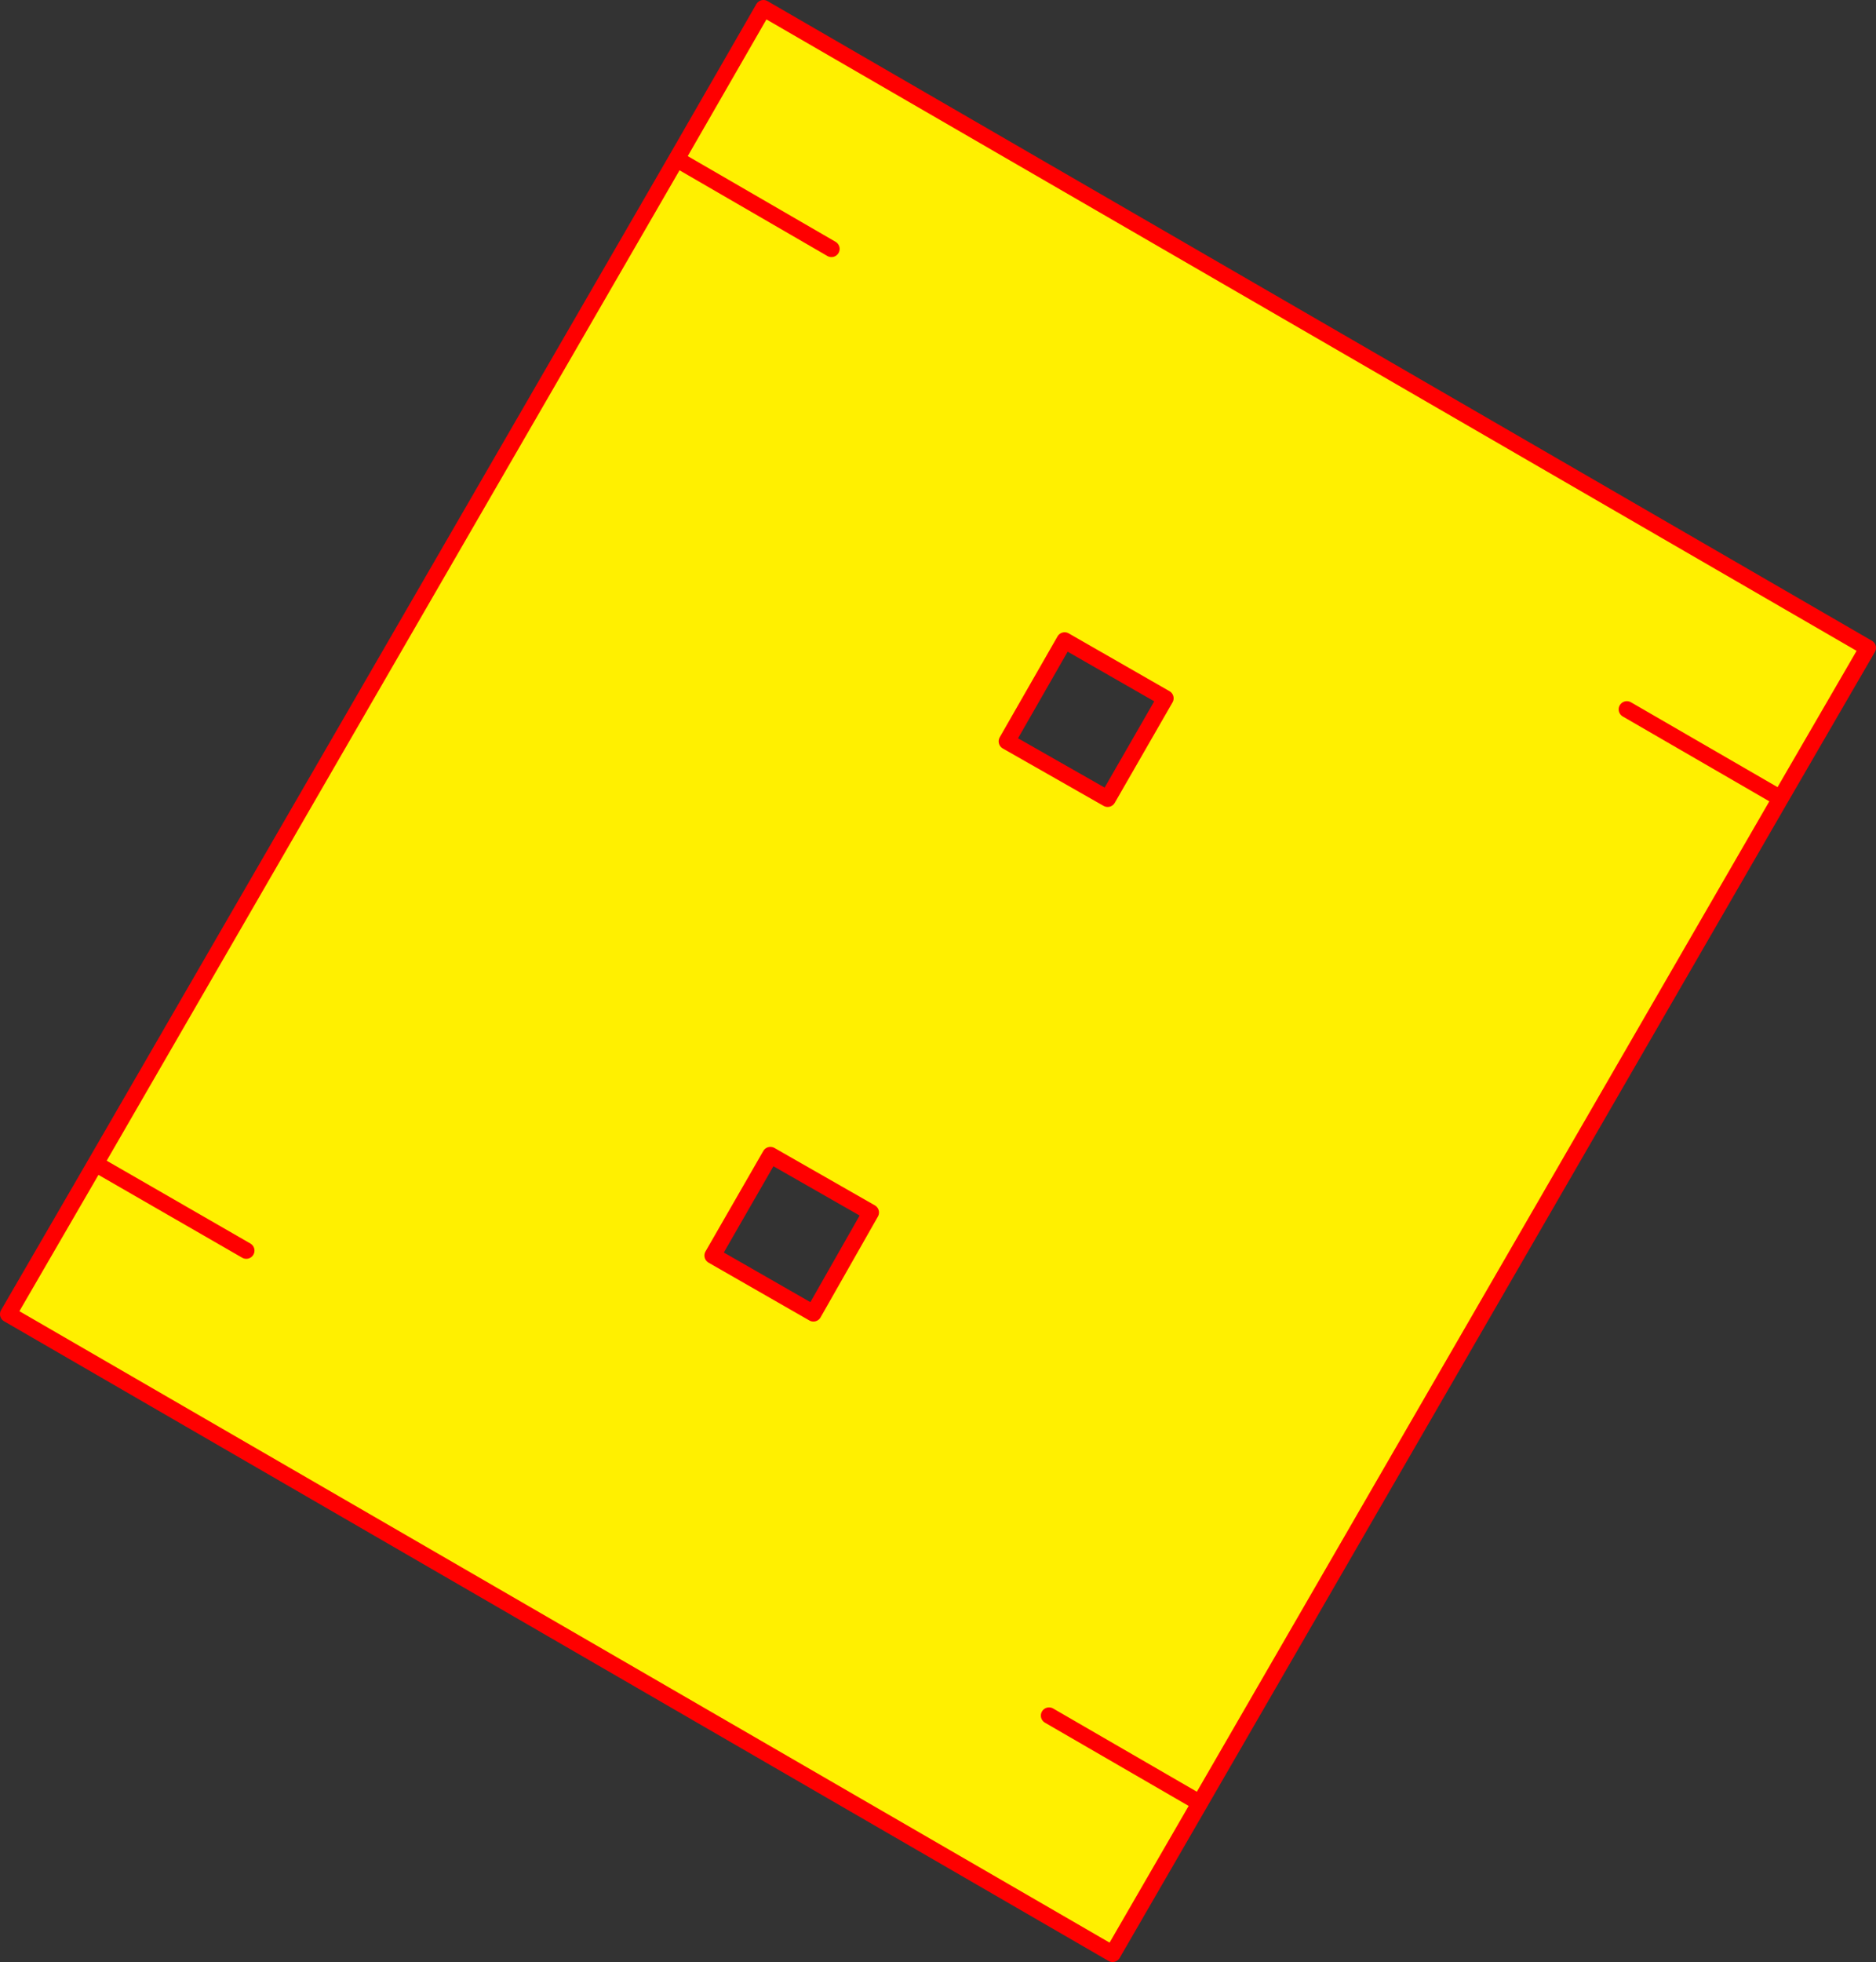
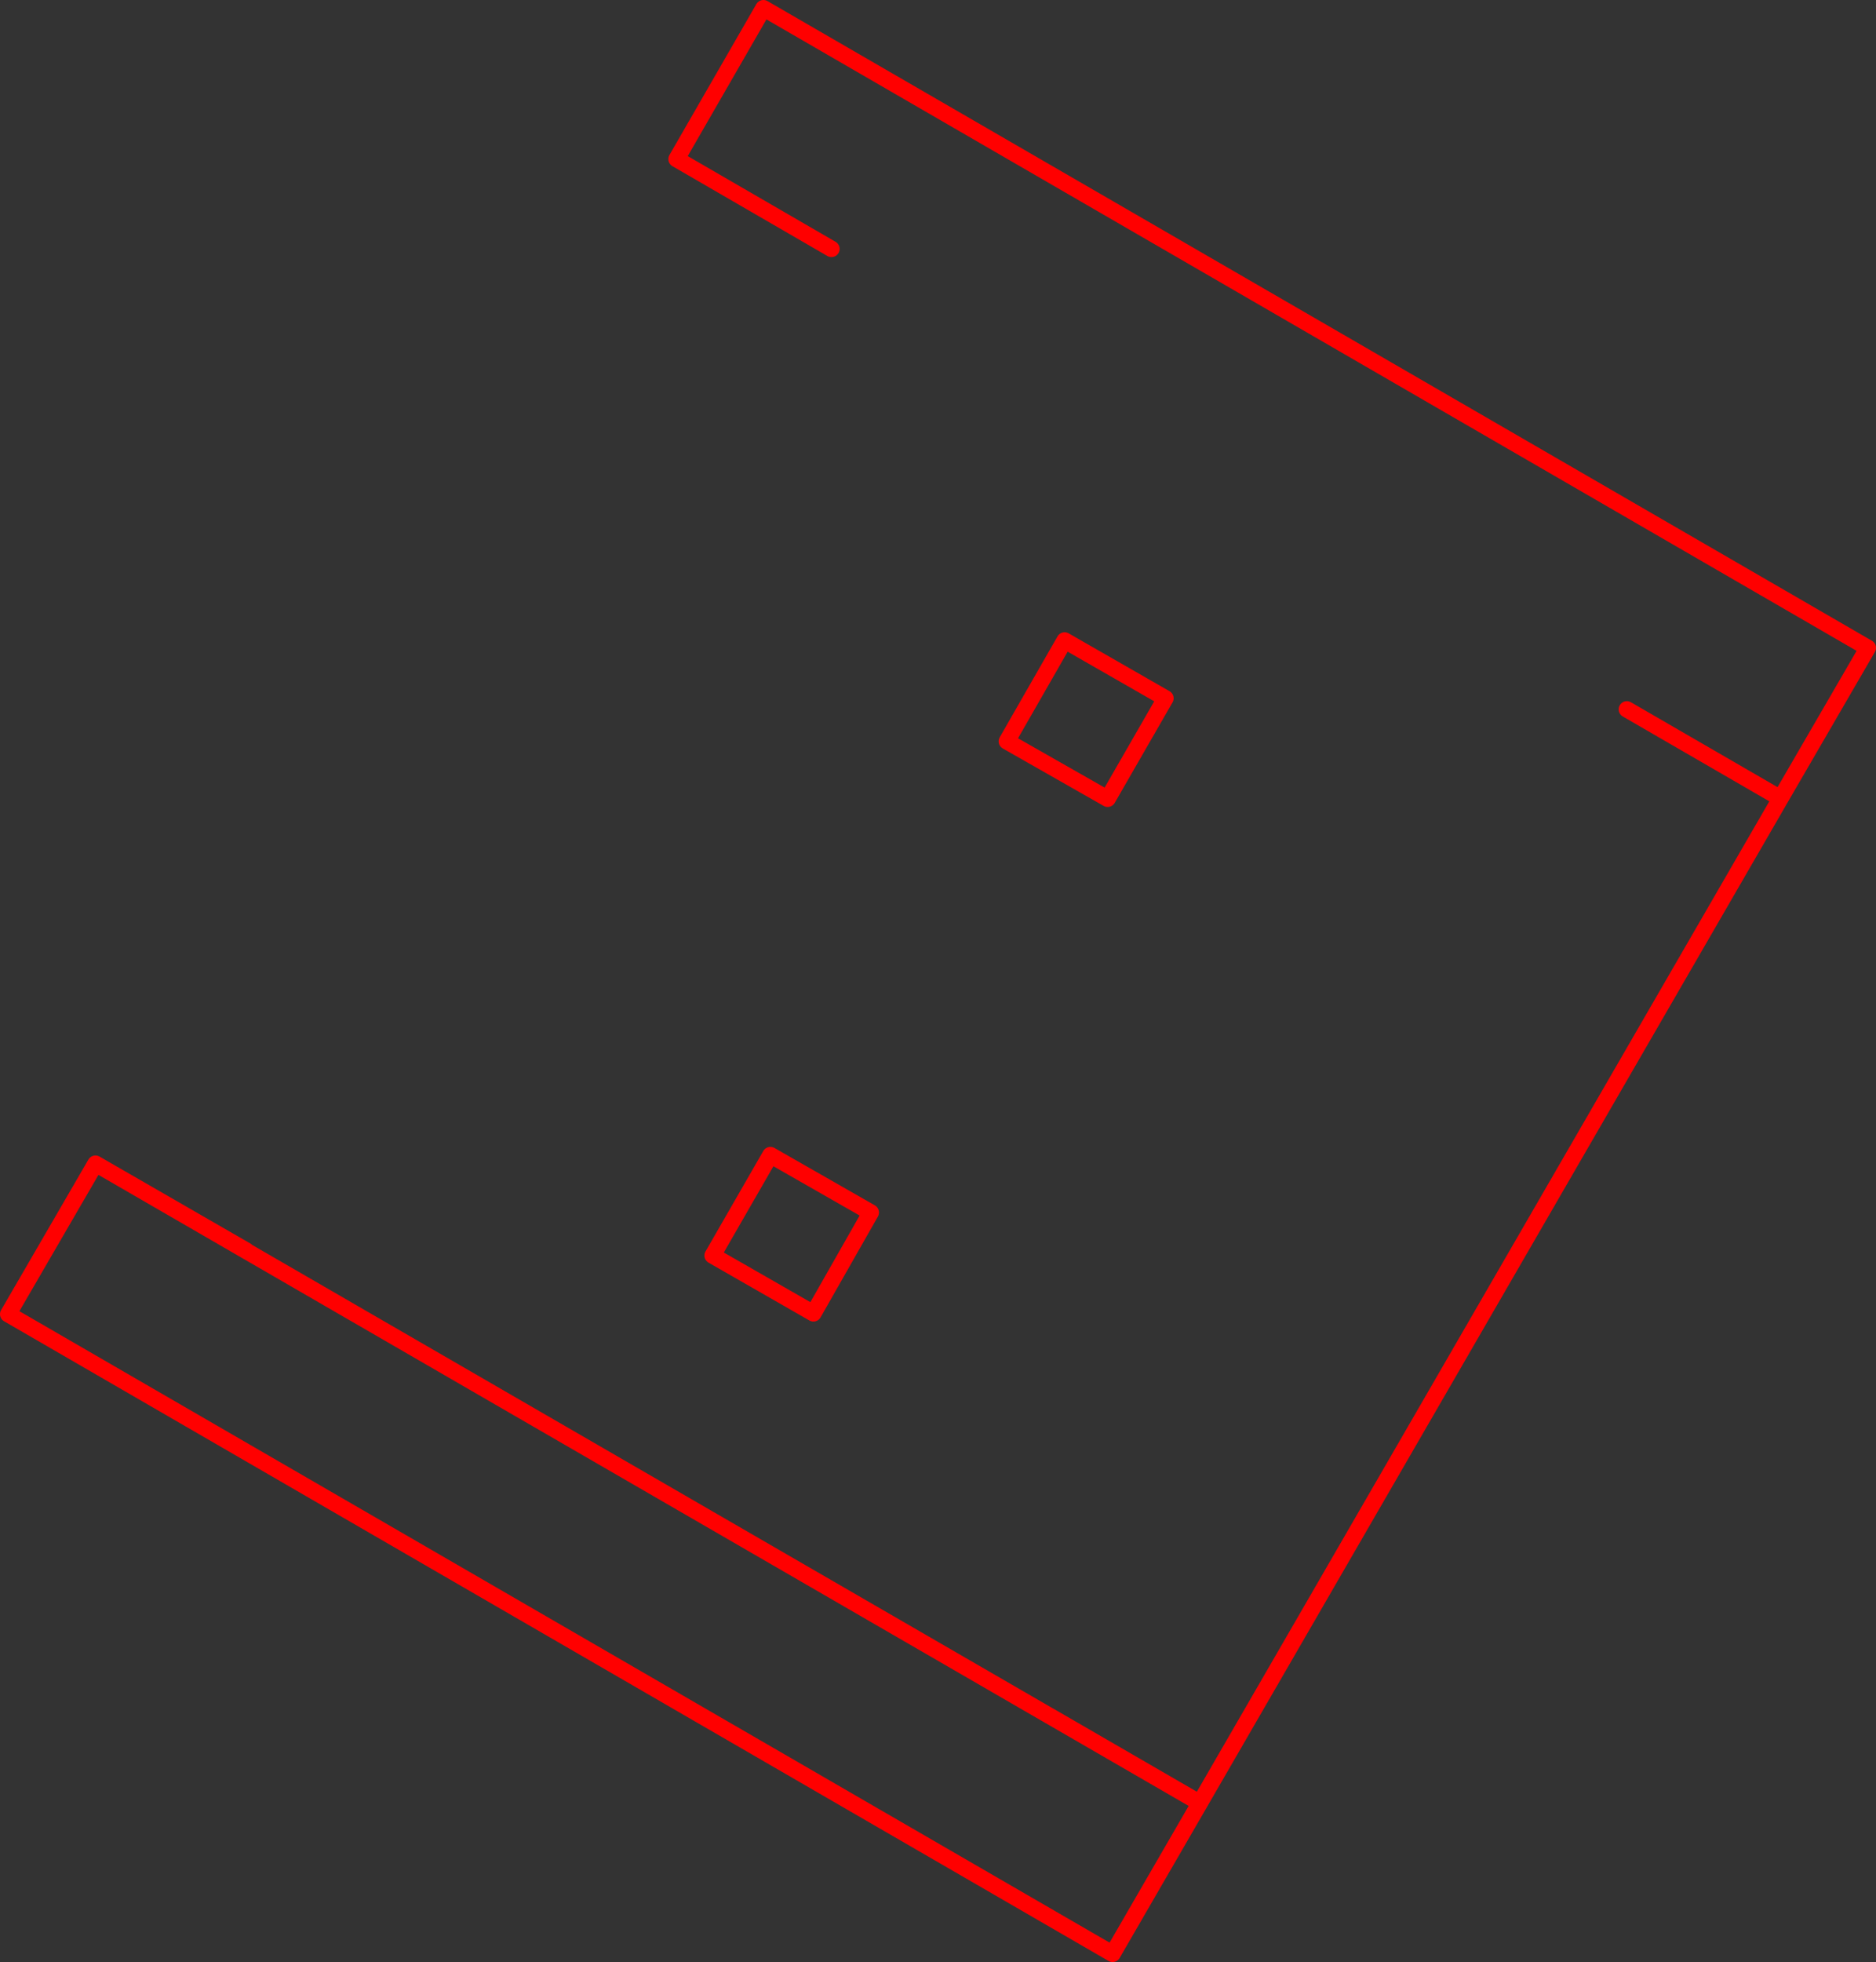
<svg xmlns="http://www.w3.org/2000/svg" height="239.25px" width="228.9px">
  <rect width="100%" height="100%" fill="#333333" stroke="none" />
  <g transform="matrix(1.0, 0.0, 0.0, 1.0, -233.9, -158.65)">
-     <path d="M432.4 245.15 L451.15 256.0 432.4 245.15 M316.45 178.05 L327.05 159.65 461.8 237.65 451.15 256.0 380.3 378.5 361.9 367.85 380.3 378.5 369.65 396.9 234.9 318.9 245.55 300.55 263.95 311.15 245.55 300.55 316.45 178.05 335.35 189.0 316.45 178.05 M363.8 236.75 L356.75 249.05 369.05 256.05 376.1 243.8 363.8 236.75 M327.9 299.5 L320.85 311.75 333.15 318.8 340.15 306.5 327.9 299.5" fill="#fff000" fill-rule="evenodd" stroke="none" />
-     <path d="M451.15 256.0 L432.4 245.15 M451.15 256.0 L461.8 237.65 327.05 159.65 316.45 178.05 335.35 189.0 M363.8 236.75 L356.75 249.05 369.05 256.05 376.1 243.8 363.8 236.75 M327.9 299.5 L320.85 311.75 333.15 318.8 340.15 306.5 327.9 299.5 M380.3 378.5 L361.9 367.85 M380.3 378.5 L451.15 256.0 M263.95 311.15 L245.55 300.55 234.9 318.9 369.65 396.9 380.3 378.5 M316.45 178.05 L245.55 300.55" fill="none" stroke="#ff0000" stroke-linecap="round" stroke-linejoin="round" stroke-width="2.0" />
+     <path d="M451.15 256.0 L432.4 245.15 M451.15 256.0 L461.8 237.65 327.05 159.65 316.45 178.05 335.35 189.0 M363.8 236.75 L356.75 249.05 369.05 256.05 376.1 243.8 363.8 236.75 M327.9 299.5 L320.85 311.75 333.15 318.8 340.15 306.5 327.9 299.5 M380.3 378.5 L361.9 367.85 M380.3 378.5 L451.15 256.0 M263.95 311.15 L245.55 300.55 234.9 318.9 369.65 396.9 380.3 378.5 L245.55 300.55" fill="none" stroke="#ff0000" stroke-linecap="round" stroke-linejoin="round" stroke-width="2.0" />
  </g>
</svg>